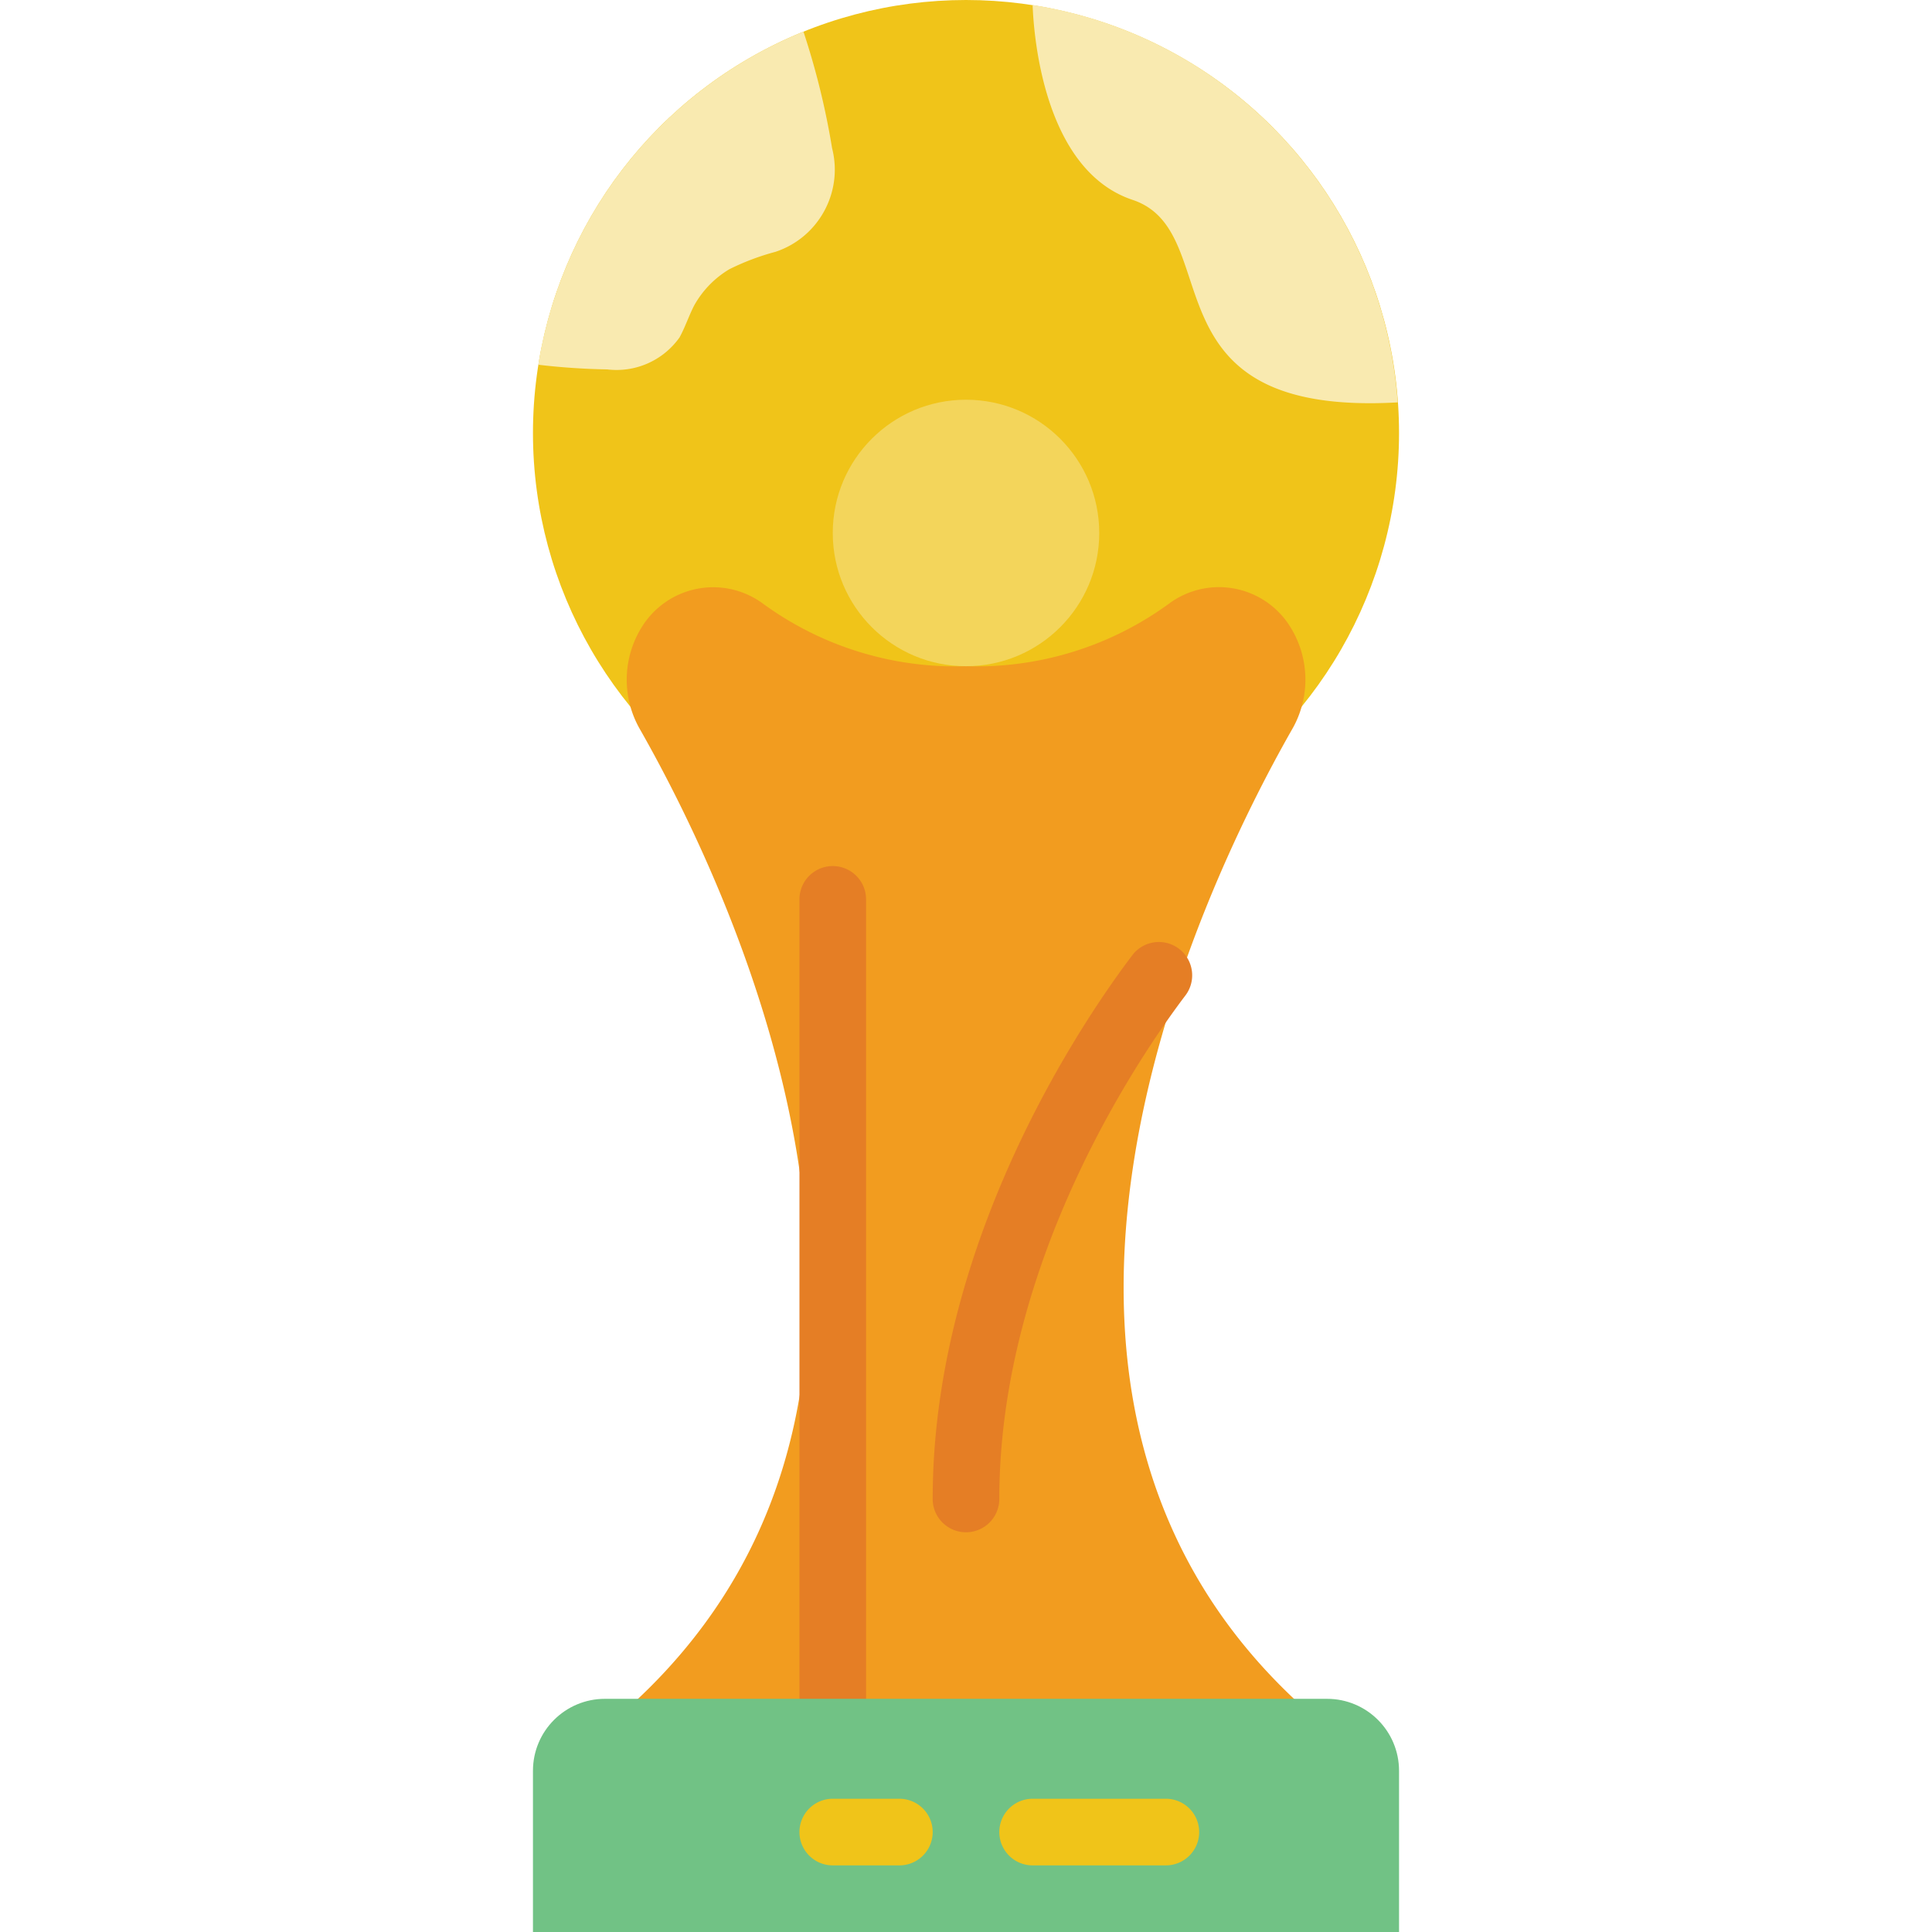
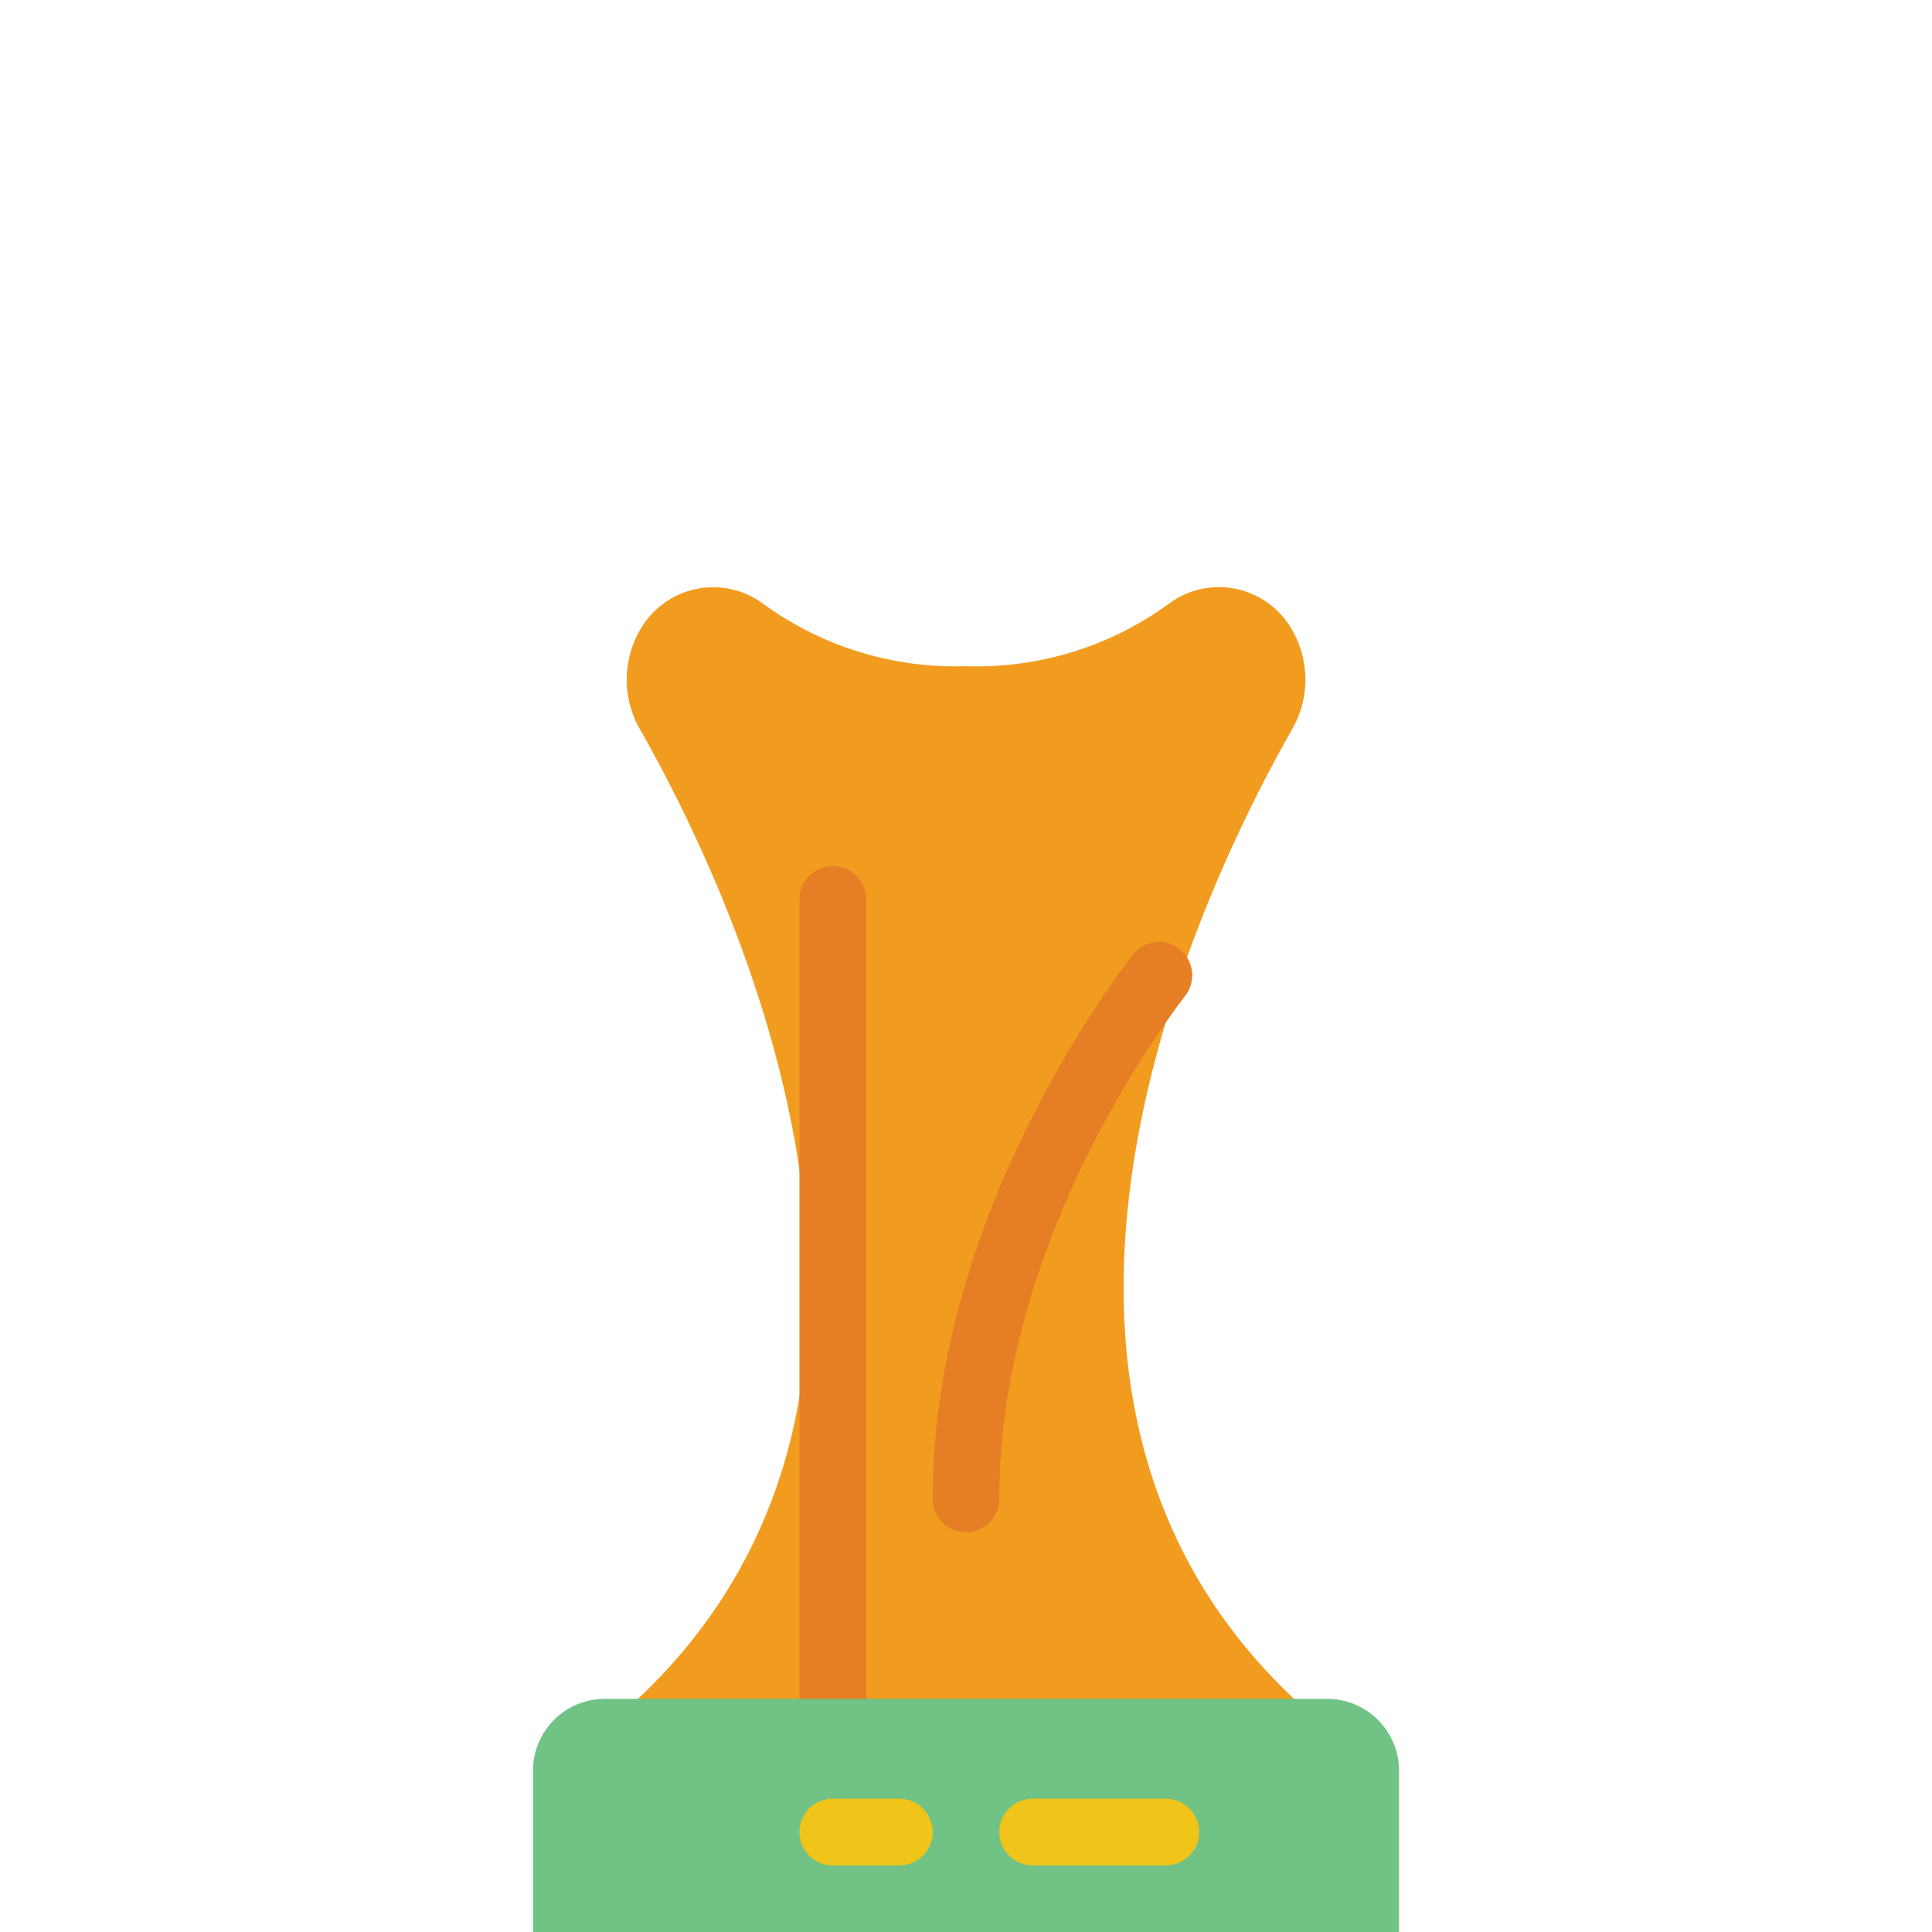
<svg xmlns="http://www.w3.org/2000/svg" version="1.1" width="32" height="32" viewBox="0 0 512 512" xml:space="preserve">
  <g>
-     <circle cx="256" cy="114.759" r="114.759" fill="#f0c419" data-original="#f0c419" />
    <path d="M353.103 459.034c-102.956-82.185-35.31-222.588-10.593-265.913a26.369 26.369 0 0 0-.494-26.862 22.227 22.227 0 0 0-32.362-6.179A86.508 86.508 0 0 1 256 176.552a86.515 86.515 0 0 1-53.619-16.446 22.23 22.23 0 0 0-32.362 6.179 26.367 26.367 0 0 0-.494 26.862c24.682 43.299 92.328 183.702-10.628 265.887h194.206z" fill="#f29c1f" data-original="#f29c1f" />
-     <circle cx="256" cy="141.241" r="35.31" fill="#f3d55b" data-original="#f3d55b" />
-     <path d="M370.406 106.637c-68.237 3.884-44.844-45.197-70.268-53.672-23.746-7.945-26.218-44.226-26.483-51.641 52.855 8.263 92.989 51.949 96.751 105.313zM205.506 66.737a65.236 65.236 0 0 0-12.182 4.59 25.753 25.753 0 0 0-9.357 9.622c-1.412 2.737-2.383 5.738-3.884 8.474a20.46 20.46 0 0 1-19.156 8.474 181.498 181.498 0 0 1-18.273-1.236 114.91 114.91 0 0 1 70.268-88.276 202.319 202.319 0 0 1 7.592 30.897c2.976 11.672-3.577 23.659-15.008 27.455z" fill="#f9eab0" data-original="#f9eab0" />
    <path d="M256 406.069a8.828 8.828 0 0 1-8.828-8.828c0-68.926 40.492-127.726 52.904-144.102a8.826 8.826 0 0 1 15.171 1.905 8.826 8.826 0 0 1-1.1 8.759c-11.573 15.263-49.32 70.02-49.32 133.438a8.827 8.827 0 0 1-8.827 8.828zM220.69 467.862a8.828 8.828 0 0 1-8.828-8.828v-220.69a8.828 8.828 0 0 1 17.656 0v220.69a8.829 8.829 0 0 1-8.828 8.828z" fill="#e57e25" data-original="#e57e25" />
    <path d="M160.309 450.207h191.382c10.531 0 19.068 8.537 19.068 19.068V512H141.241v-42.726c0-10.53 8.537-19.067 19.068-19.067z" fill="#71c285" data-original="#71c285" />
    <path d="M238.345 494.345H220.69a8.828 8.828 0 0 1 0-17.656h17.655a8.828 8.828 0 0 1 0 17.656zM308.966 494.345h-35.31a8.828 8.828 0 0 1 0-17.656h35.31a8.828 8.828 0 0 1 0 17.656z" fill="#f0c419" data-original="#f0c419" />
  </g>
</svg>